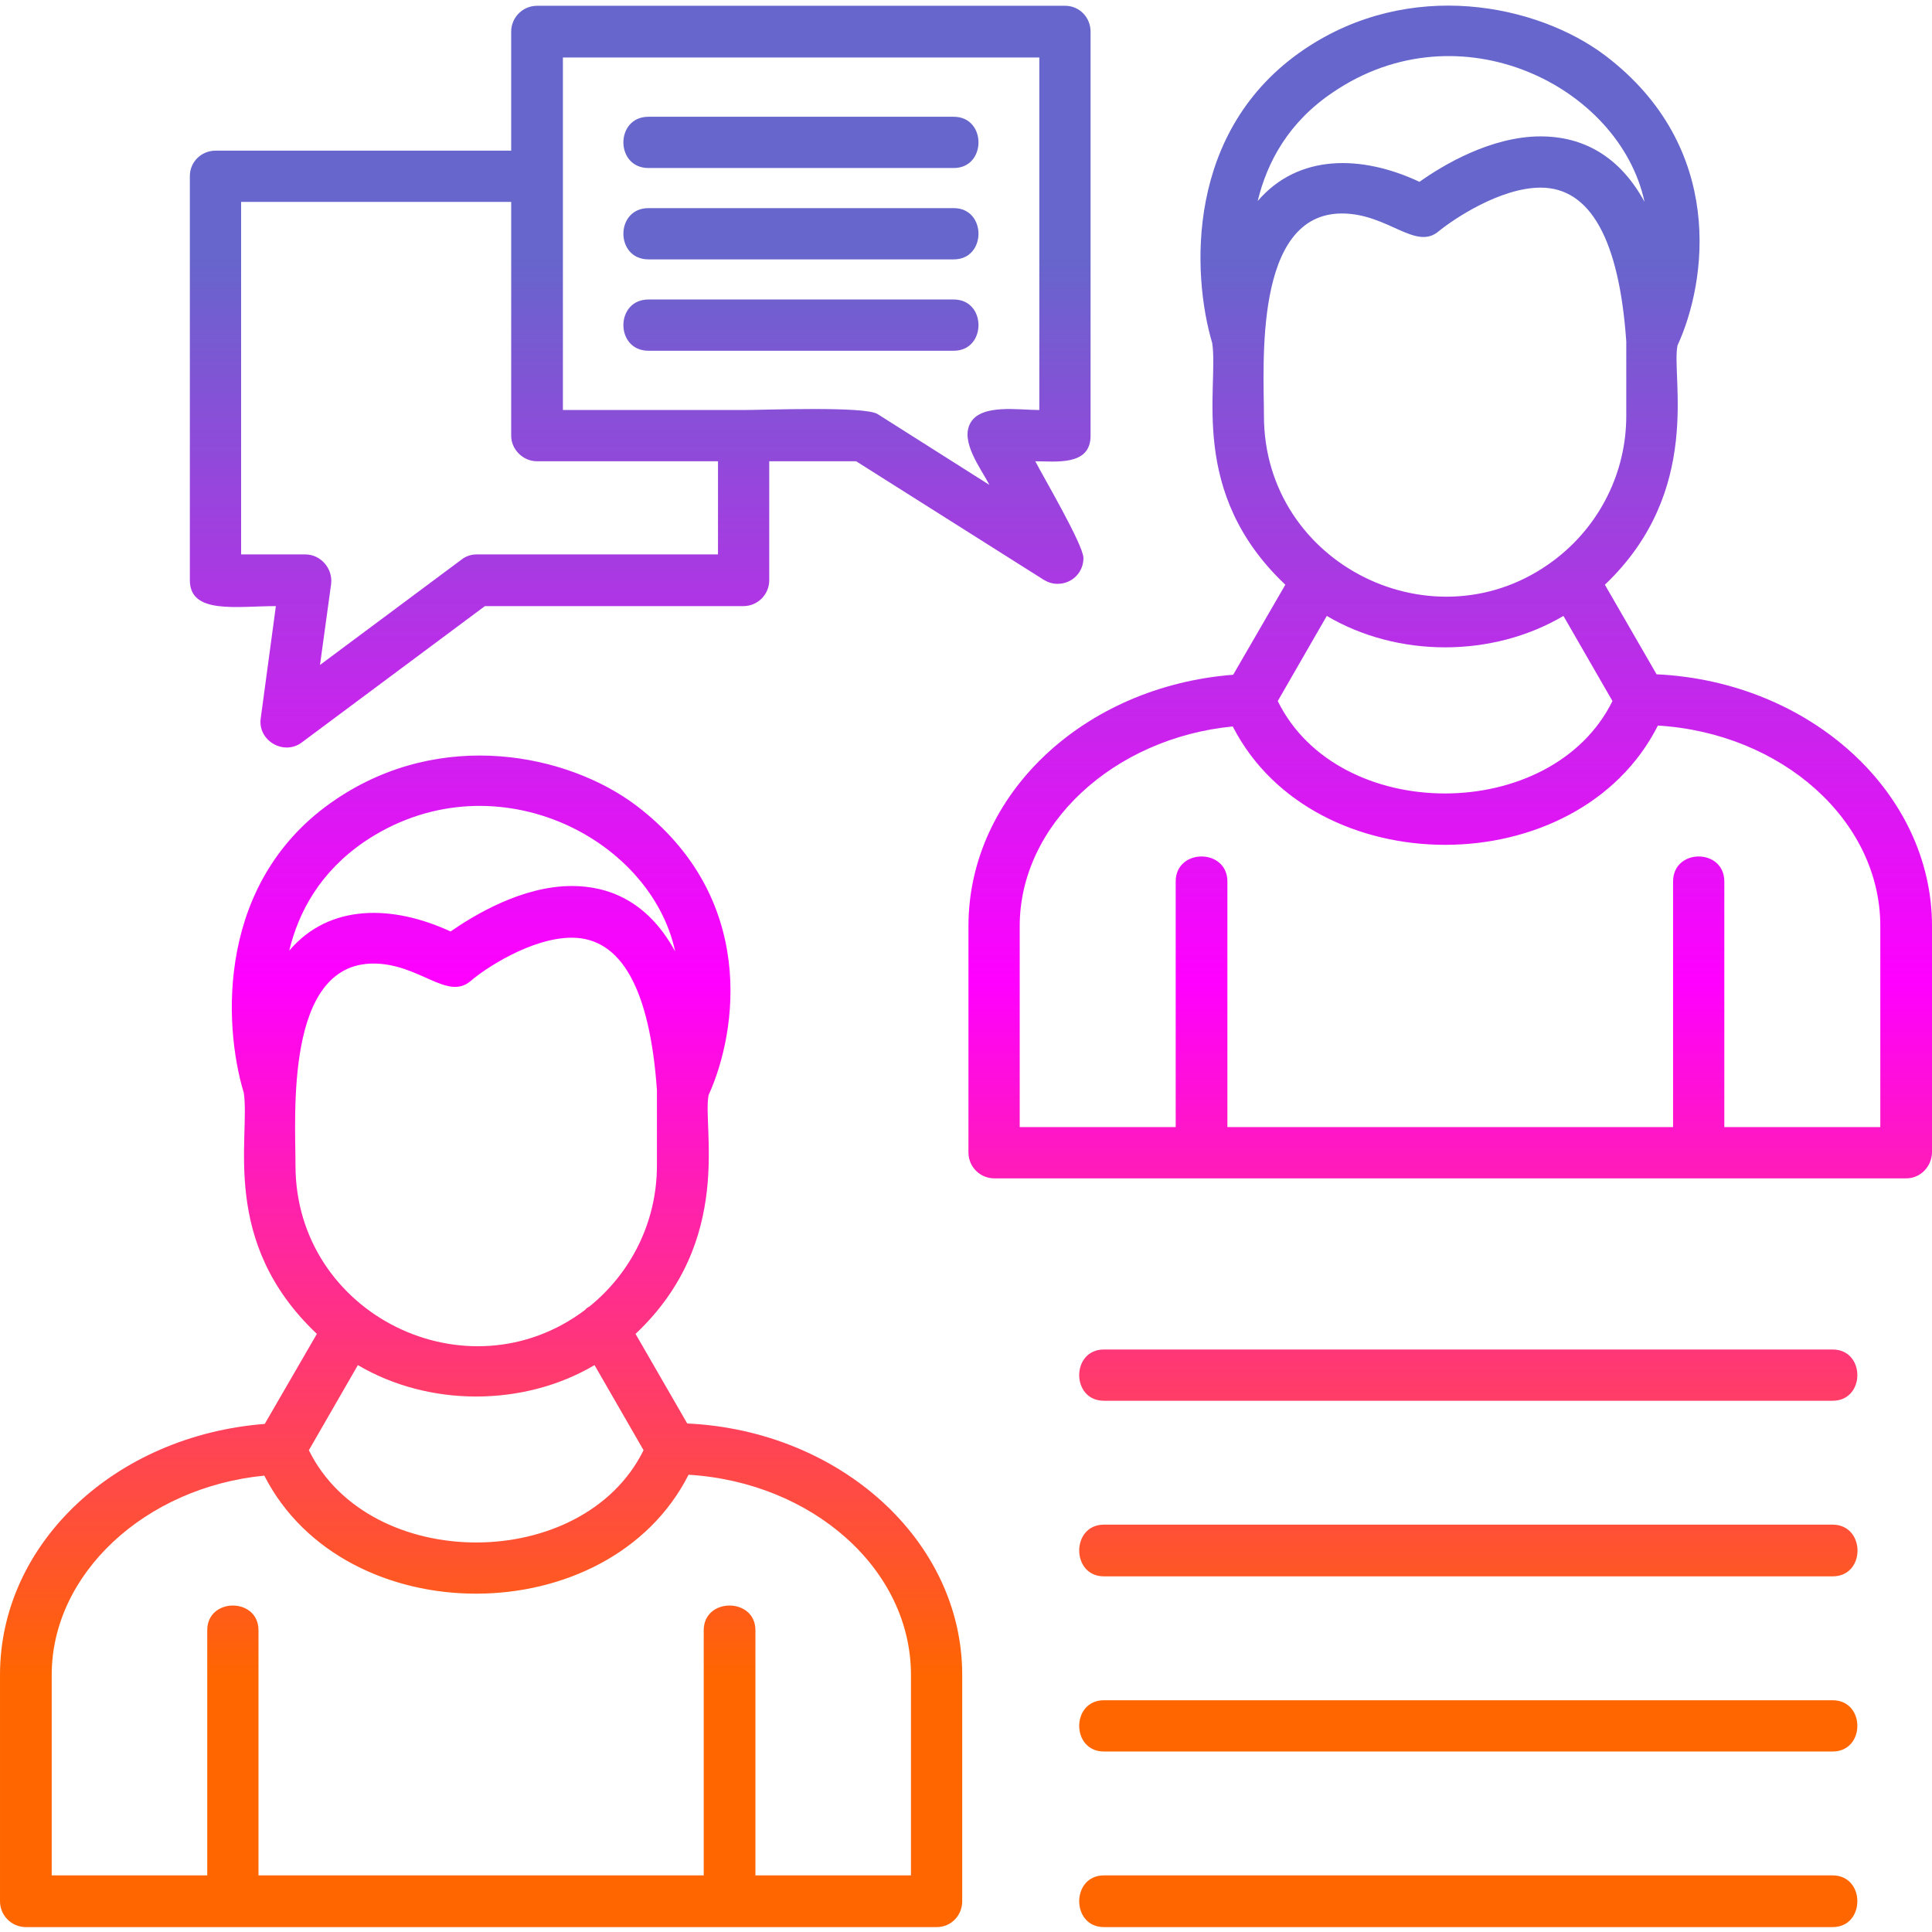
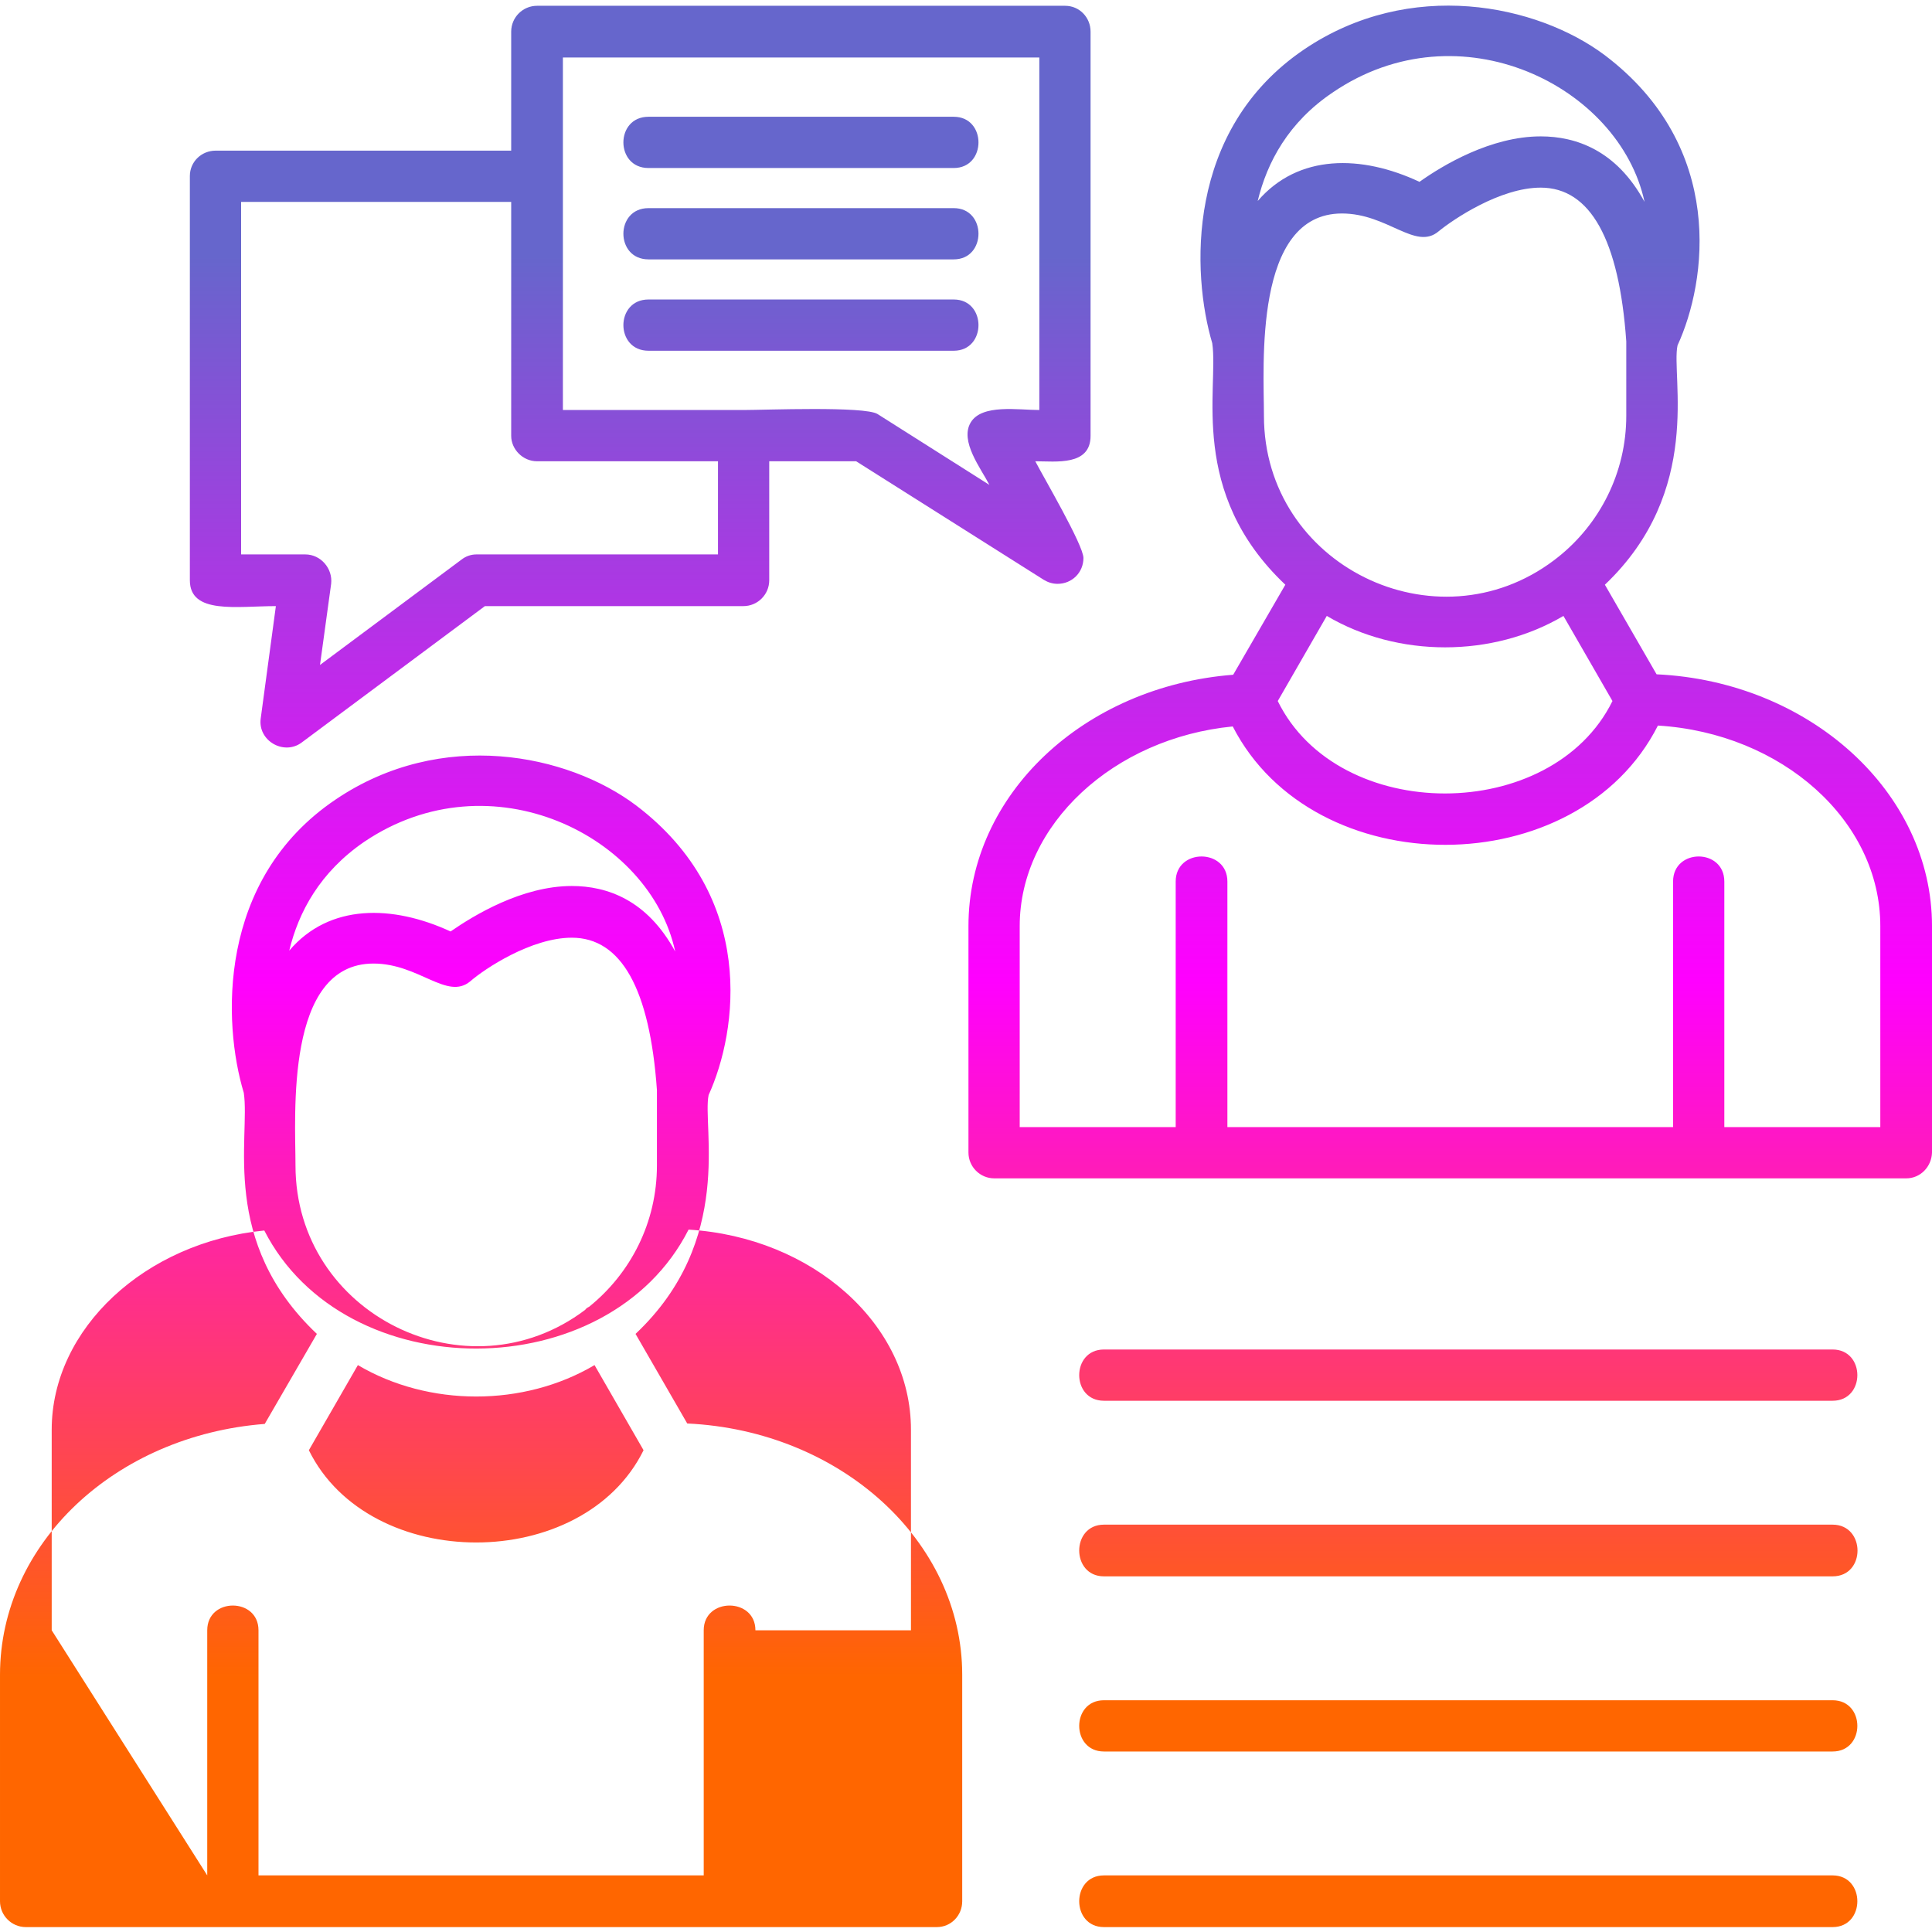
<svg xmlns="http://www.w3.org/2000/svg" clip-rule="evenodd" fill-rule="evenodd" height="512" image-rendering="optimizeQuality" shape-rendering="geometricPrecision" text-rendering="geometricPrecision" viewBox="0 0 4335 4335" width="512">
  <linearGradient id="id0" gradientUnits="userSpaceOnUse" x1="2167.46" x2="2167.46" y1="573.01" y2="3763.29">
    <stop offset="0" stop-color="#66c" />
    <stop offset=".51" stop-color="#f0f" />
    <stop offset="1" stop-color="#f60" />
  </linearGradient>
  <g id="Layer_x0020_1">
-     <path d="m465 4208v-550c0-74 115-74 115 0v550h999v-550c0-74 116-74 116 0v550h349v-450c0-237-221-432-499-449-180 355-771 356-952 2-267 26-477 220-477 447v450zm1908-2898c-11 0-21-3-31-9l-421-266h-195v267c0 32-26 58-58 58h-580l-411 306c-40 30-99-4-92-54l34-252c-88 0-193 19-193-58v-907c0-32 26-57 58-57h663v-267c0-32 26-58 58-58h1185c32 0 57 26 57 58v907c0 68-78 57-124 57 18 35 108 188 108 217 0 33-26 58-58 58zm-705-390c48 0 272-9 301 9l251 159c-19-37-67-98-42-140s107-28 154-28v-791h-1069v791zm-1127 324h144c35 0 62 32 58 66l-25 182 317-236c10-8 22-12 34-12h542v-209h-406c-32 0-58-27-58-57v-525h-606zm3571 3080h-1635c-74 0-74-116 0-116h1635c74 0 74 116 0 116zm0-394h-1635c-74 0-74-115 0-115h1635c74 0 74 115 0 115zm0-393h-1635c-74 0-74-116 0-116h1635c74 0 75 116 0 116zm0-394h-1635c-74 0-74-115 0-115h1635c74 0 74 115 0 115zm-1972-2766h-685c-75 0-75-115 0-115h685c74 0 74 115 0 115zm0 205h-685c-75 0-75-115 0-115h685c74 0 74 115 0 115zm0 205h-685c-75 0-75-115 0-115h685c74 0 74 115 0 115zm-38 3537h-2044c-32 0-58-26-58-58v-508c0-295 259-537 594-563l117-202c-219-207-149-440-164-541-47-155-61-478 206-658 238-161 521-102 674 13 272 206 228 507 163 650-15 70 59 326-164 536l116 201c343 16 617 263 617 564v508c0 32-25 58-57 58zm-1409-1070c136 276 615 276 751 0l-110-191c-159 94-372 94-531 0zm620-315c2-3 5-5 9-7 93-75 152-189 152-317v-169c-16-227-80-342-191-342-91 0-196 70-228 98-52 43-115-40-217-40-199 0-175 341-175 453 0 334 385 524 650 324zm2964-295h-2046c-32 0-58-26-58-58v-508c0-295 259-538 594-564l117-202c-219-207-149-441-164-542-46-155-61-478 206-659 238-161 523-101 675 13 272 206 229 508 163 651-15 69 59 326-163 537l116 201c343 16 618 264 618 565v508c-1 32-26 58-58 58zm-1410-1071c136 277 615 276 751 0l-110-191c-159 94-372 94-531 0zm-579 956h350v-551c0-75 116-75 116 0v551h1000v-551c0-75 115-75 115 0v551h350v-451c0-237-221-433-499-450-180 356-772 357-954 2-267 26-478 220-478 448zm1199-1272c3-2 6-5 9-7 93-74 153-189 153-317v-167c-16-229-81-345-192-345-91 0-196 71-229 98-52 44-114-40-217-40-199 0-175 342-175 454 0 335 386 524 651 324zm-30-951c79 0 170 31 233 147-56-260-415-439-699-246-100 67-148 157-169 244 91-106 233-104 363-43 52-37 160-102 272-102zm-2174 1682c79 0 169 31 232 147-56-260-414-438-698-246-99 68-147 157-168 244 90-106 232-103 362-43 52-36 160-102 272-102z" fill="url(#id0)" />
+     <path d="m465 4208v-550c0-74 115-74 115 0v550h999v-550c0-74 116-74 116 0h349v-450c0-237-221-432-499-449-180 355-771 356-952 2-267 26-477 220-477 447v450zm1908-2898c-11 0-21-3-31-9l-421-266h-195v267c0 32-26 58-58 58h-580l-411 306c-40 30-99-4-92-54l34-252c-88 0-193 19-193-58v-907c0-32 26-57 58-57h663v-267c0-32 26-58 58-58h1185c32 0 57 26 57 58v907c0 68-78 57-124 57 18 35 108 188 108 217 0 33-26 58-58 58zm-705-390c48 0 272-9 301 9l251 159c-19-37-67-98-42-140s107-28 154-28v-791h-1069v791zm-1127 324h144c35 0 62 32 58 66l-25 182 317-236c10-8 22-12 34-12h542v-209h-406c-32 0-58-27-58-57v-525h-606zm3571 3080h-1635c-74 0-74-116 0-116h1635c74 0 74 116 0 116zm0-394h-1635c-74 0-74-115 0-115h1635c74 0 74 115 0 115zm0-393h-1635c-74 0-74-116 0-116h1635c74 0 75 116 0 116zm0-394h-1635c-74 0-74-115 0-115h1635c74 0 74 115 0 115zm-1972-2766h-685c-75 0-75-115 0-115h685c74 0 74 115 0 115zm0 205h-685c-75 0-75-115 0-115h685c74 0 74 115 0 115zm0 205h-685c-75 0-75-115 0-115h685c74 0 74 115 0 115zm-38 3537h-2044c-32 0-58-26-58-58v-508c0-295 259-537 594-563l117-202c-219-207-149-440-164-541-47-155-61-478 206-658 238-161 521-102 674 13 272 206 228 507 163 650-15 70 59 326-164 536l116 201c343 16 617 263 617 564v508c0 32-25 58-57 58zm-1409-1070c136 276 615 276 751 0l-110-191c-159 94-372 94-531 0zm620-315c2-3 5-5 9-7 93-75 152-189 152-317v-169c-16-227-80-342-191-342-91 0-196 70-228 98-52 43-115-40-217-40-199 0-175 341-175 453 0 334 385 524 650 324zm2964-295h-2046c-32 0-58-26-58-58v-508c0-295 259-538 594-564l117-202c-219-207-149-441-164-542-46-155-61-478 206-659 238-161 523-101 675 13 272 206 229 508 163 651-15 69 59 326-163 537l116 201c343 16 618 264 618 565v508c-1 32-26 58-58 58zm-1410-1071c136 277 615 276 751 0l-110-191c-159 94-372 94-531 0zm-579 956h350v-551c0-75 116-75 116 0v551h1000v-551c0-75 115-75 115 0v551h350v-451c0-237-221-433-499-450-180 356-772 357-954 2-267 26-478 220-478 448zm1199-1272c3-2 6-5 9-7 93-74 153-189 153-317v-167c-16-229-81-345-192-345-91 0-196 71-229 98-52 44-114-40-217-40-199 0-175 342-175 454 0 335 386 524 651 324zm-30-951c79 0 170 31 233 147-56-260-415-439-699-246-100 67-148 157-169 244 91-106 233-104 363-43 52-37 160-102 272-102zm-2174 1682c79 0 169 31 232 147-56-260-414-438-698-246-99 68-147 157-168 244 90-106 232-103 362-43 52-36 160-102 272-102z" fill="url(#id0)" />
  </g>
</svg>